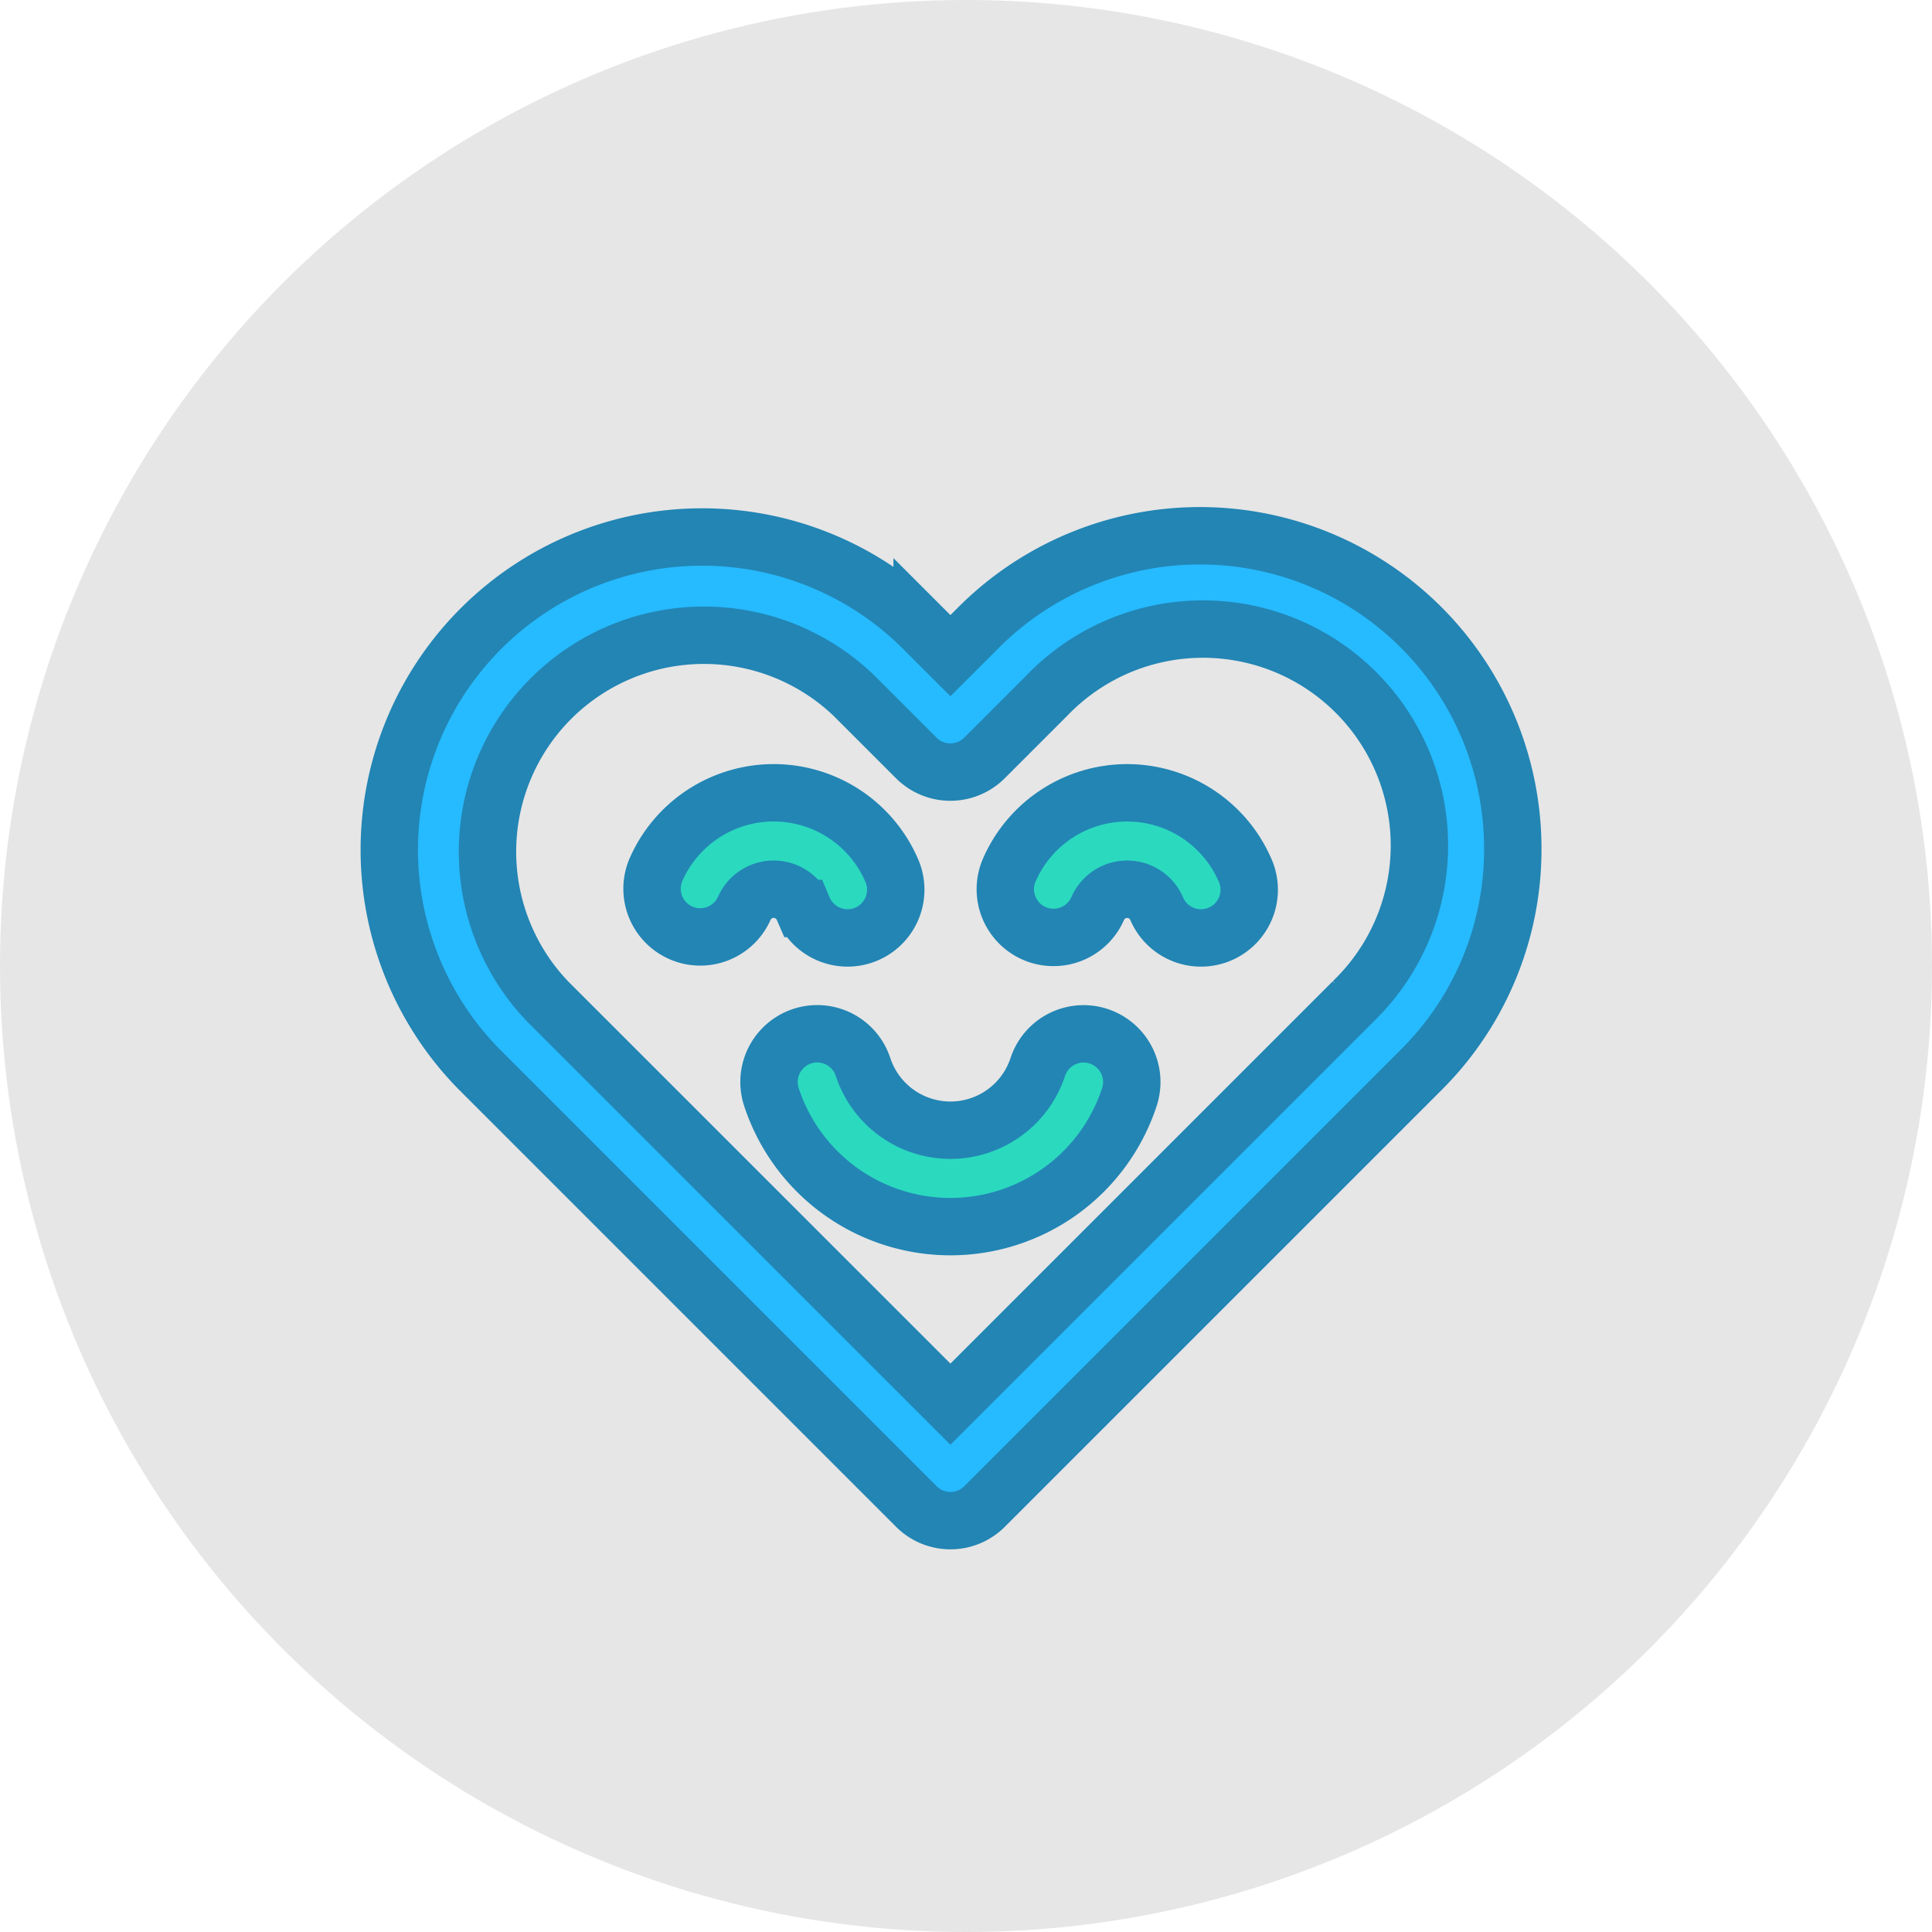
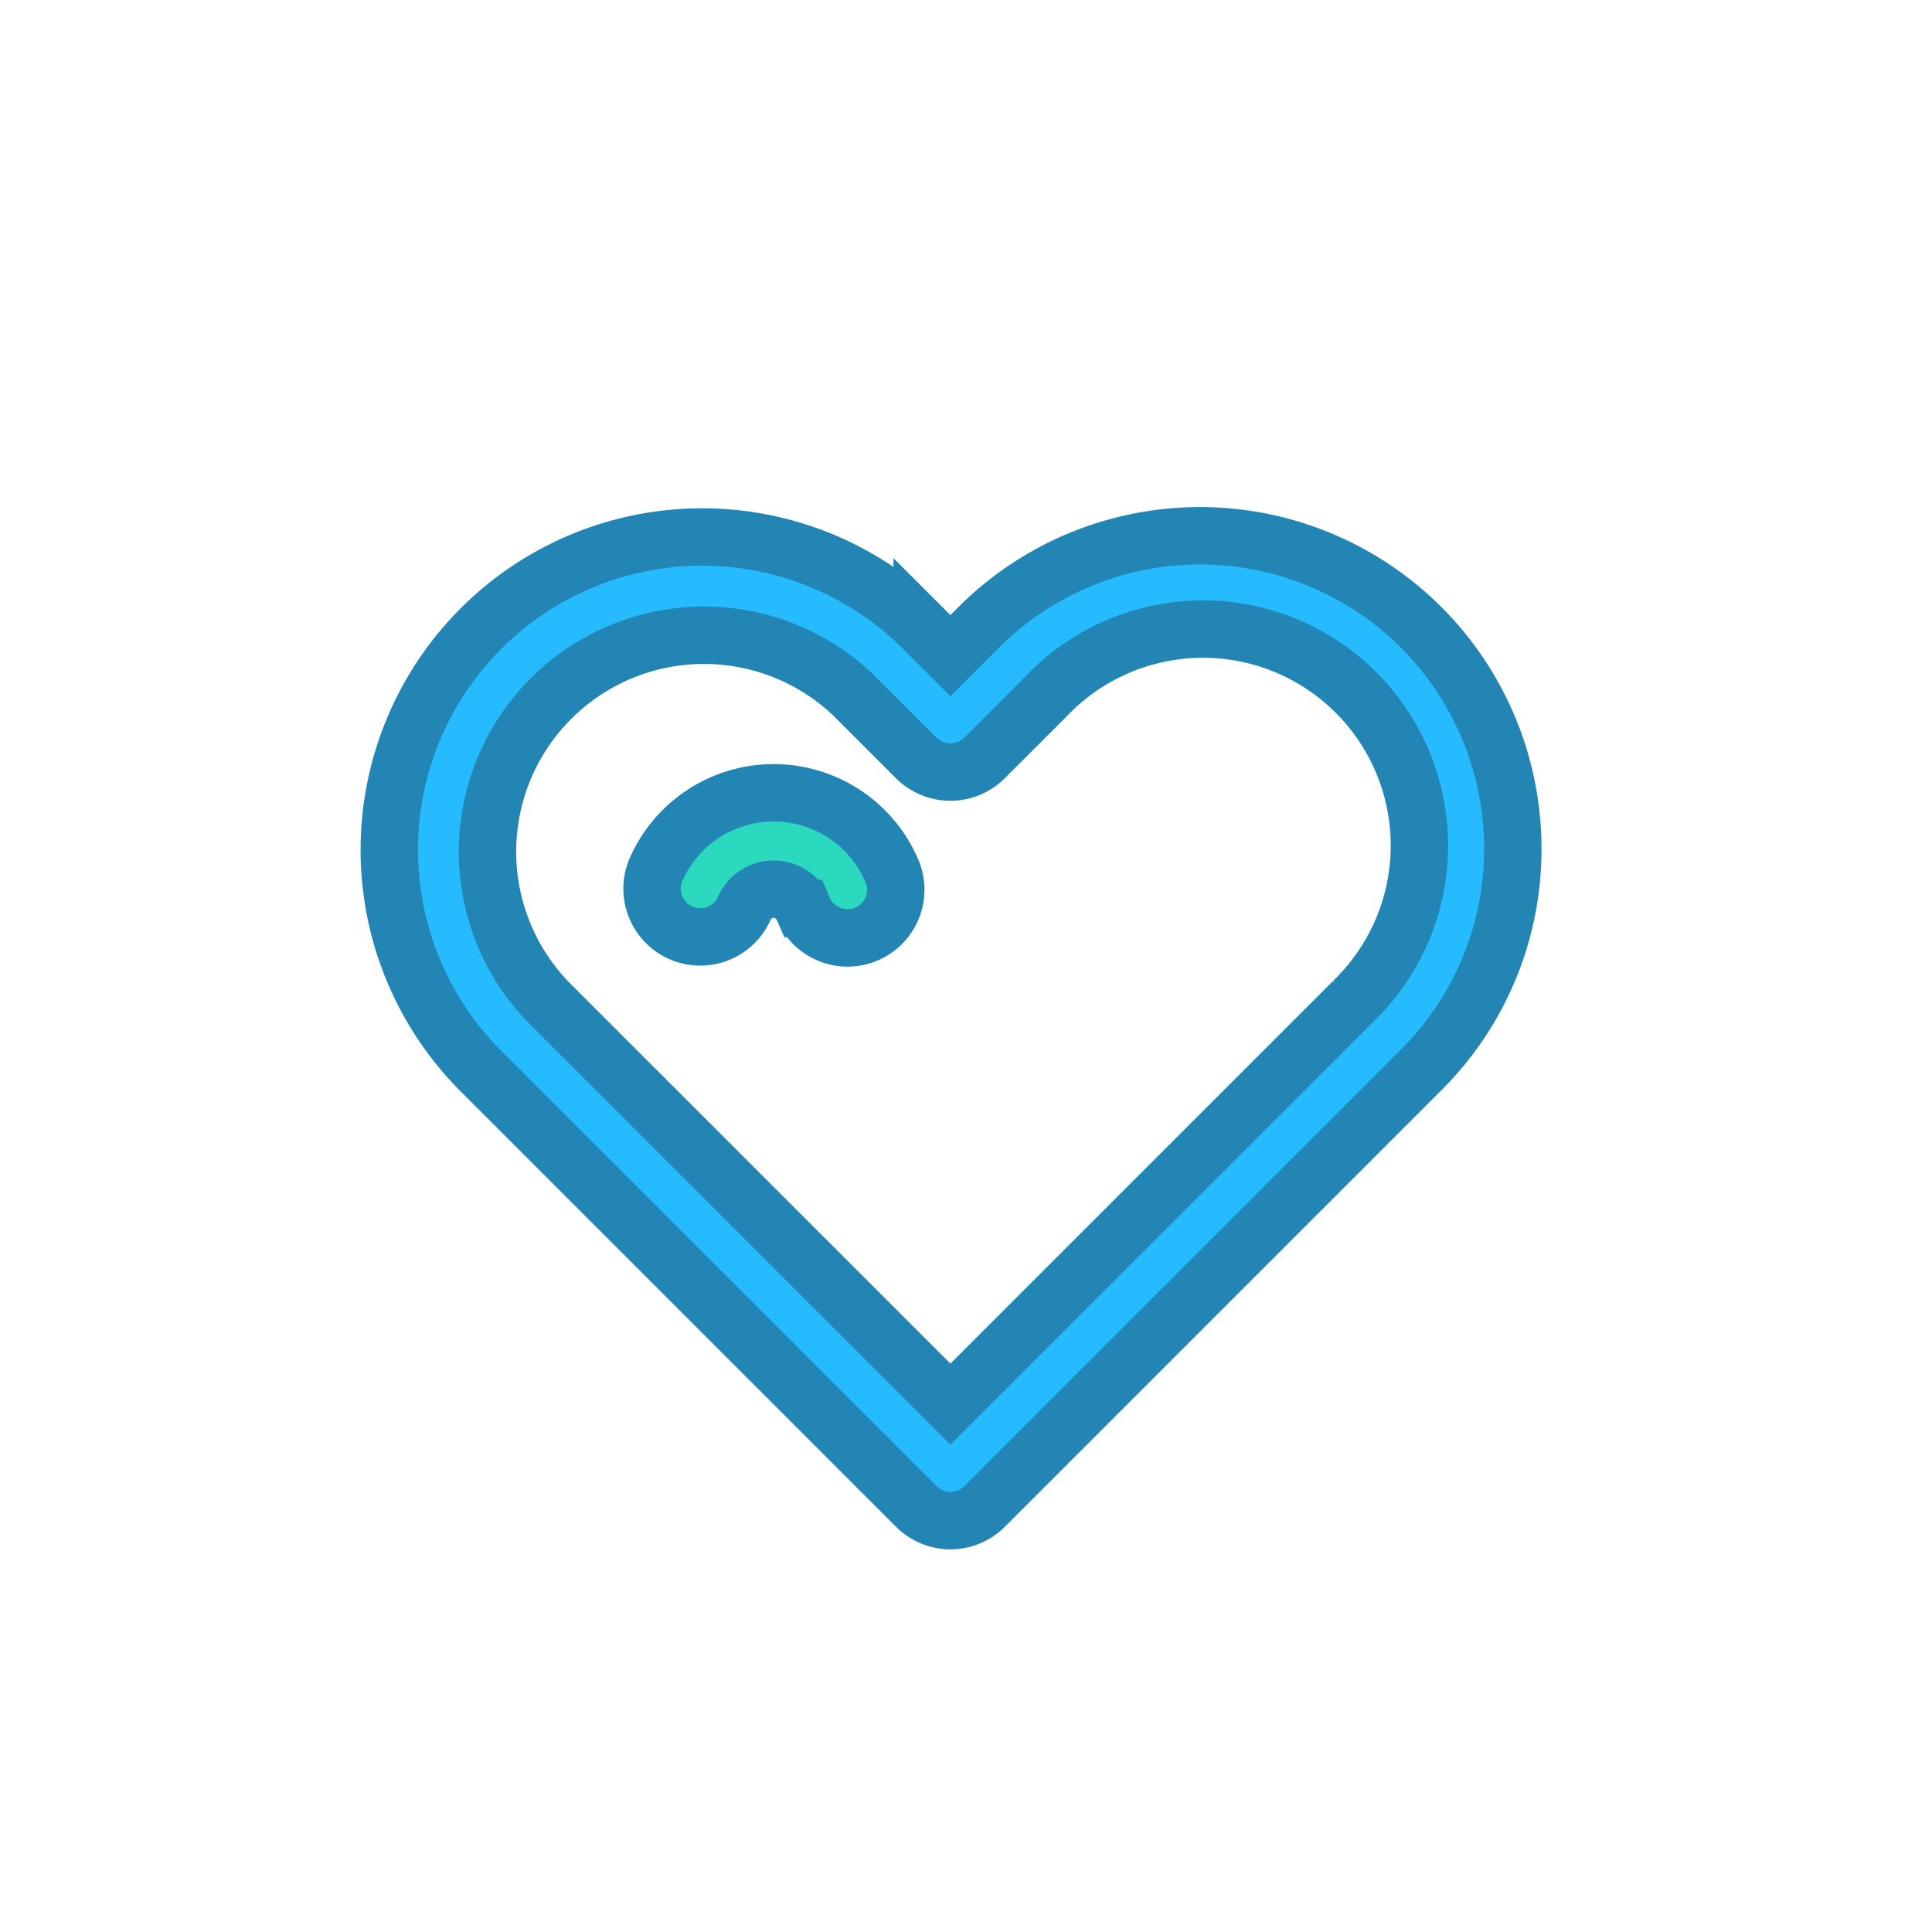
<svg xmlns="http://www.w3.org/2000/svg" width="101" height="101" viewBox="0 0 101 101">
  <g transform="translate(-1447 -5049.834)">
-     <circle cx="50.5" cy="50.5" r="50.5" transform="translate(1447 5049.834)" opacity="0.1" />
    <g transform="translate(1386.285 5077.84)">
      <path d="M139.8,16.356A16.356,16.356,0,0,0,111.88,4.791L110.4,6.27l-1.479-1.479A16.356,16.356,0,0,0,85.791,27.922l22.829,22.829a2.52,2.52,0,0,0,3.564,0l22.829-22.829A16.249,16.249,0,0,0,139.8,16.356Zm-8.355,8L110.4,45.4,89.355,24.358a11.316,11.316,0,0,1,16-16l3.261,3.261a2.52,2.52,0,0,0,3.564,0l3.261-3.261a11.316,11.316,0,1,1,16,16Z" fill="#26baff" stroke="#2285b4" stroke-width="3" />
-       <path d="M216.79,155.124a2.52,2.52,0,0,0-3.183,1.6,4.809,4.809,0,0,1-9.139,0,2.52,2.52,0,0,0-4.787,1.579,9.849,9.849,0,0,0,18.712,0A2.52,2.52,0,0,0,216.79,155.124Z" transform="translate(-98.637 -128.956)" fill="#2bd9bf" stroke="#2285b4" stroke-width="3" />
-       <path d="M279.453,80a6.722,6.722,0,0,0-6.159,4.031,2.52,2.52,0,0,0,4.618,2.019,1.68,1.68,0,0,1,3.081,0,2.52,2.52,0,1,0,4.618-2.018A6.721,6.721,0,0,0,279.453,80Z" transform="translate(-159.813 -66.56)" fill="#2bd9bf" stroke="#2285b4" stroke-width="3" />
      <path d="M170.993,86.049a2.52,2.52,0,1,0,4.618-2.018,6.72,6.72,0,0,0-12.318,0,2.52,2.52,0,0,0,4.618,2.018,1.68,1.68,0,0,1,3.081,0Z" transform="translate(-68.291 -66.56)" fill="#2bd9bf" stroke="#2285b4" stroke-width="3" />
    </g>
  </g>
</svg>